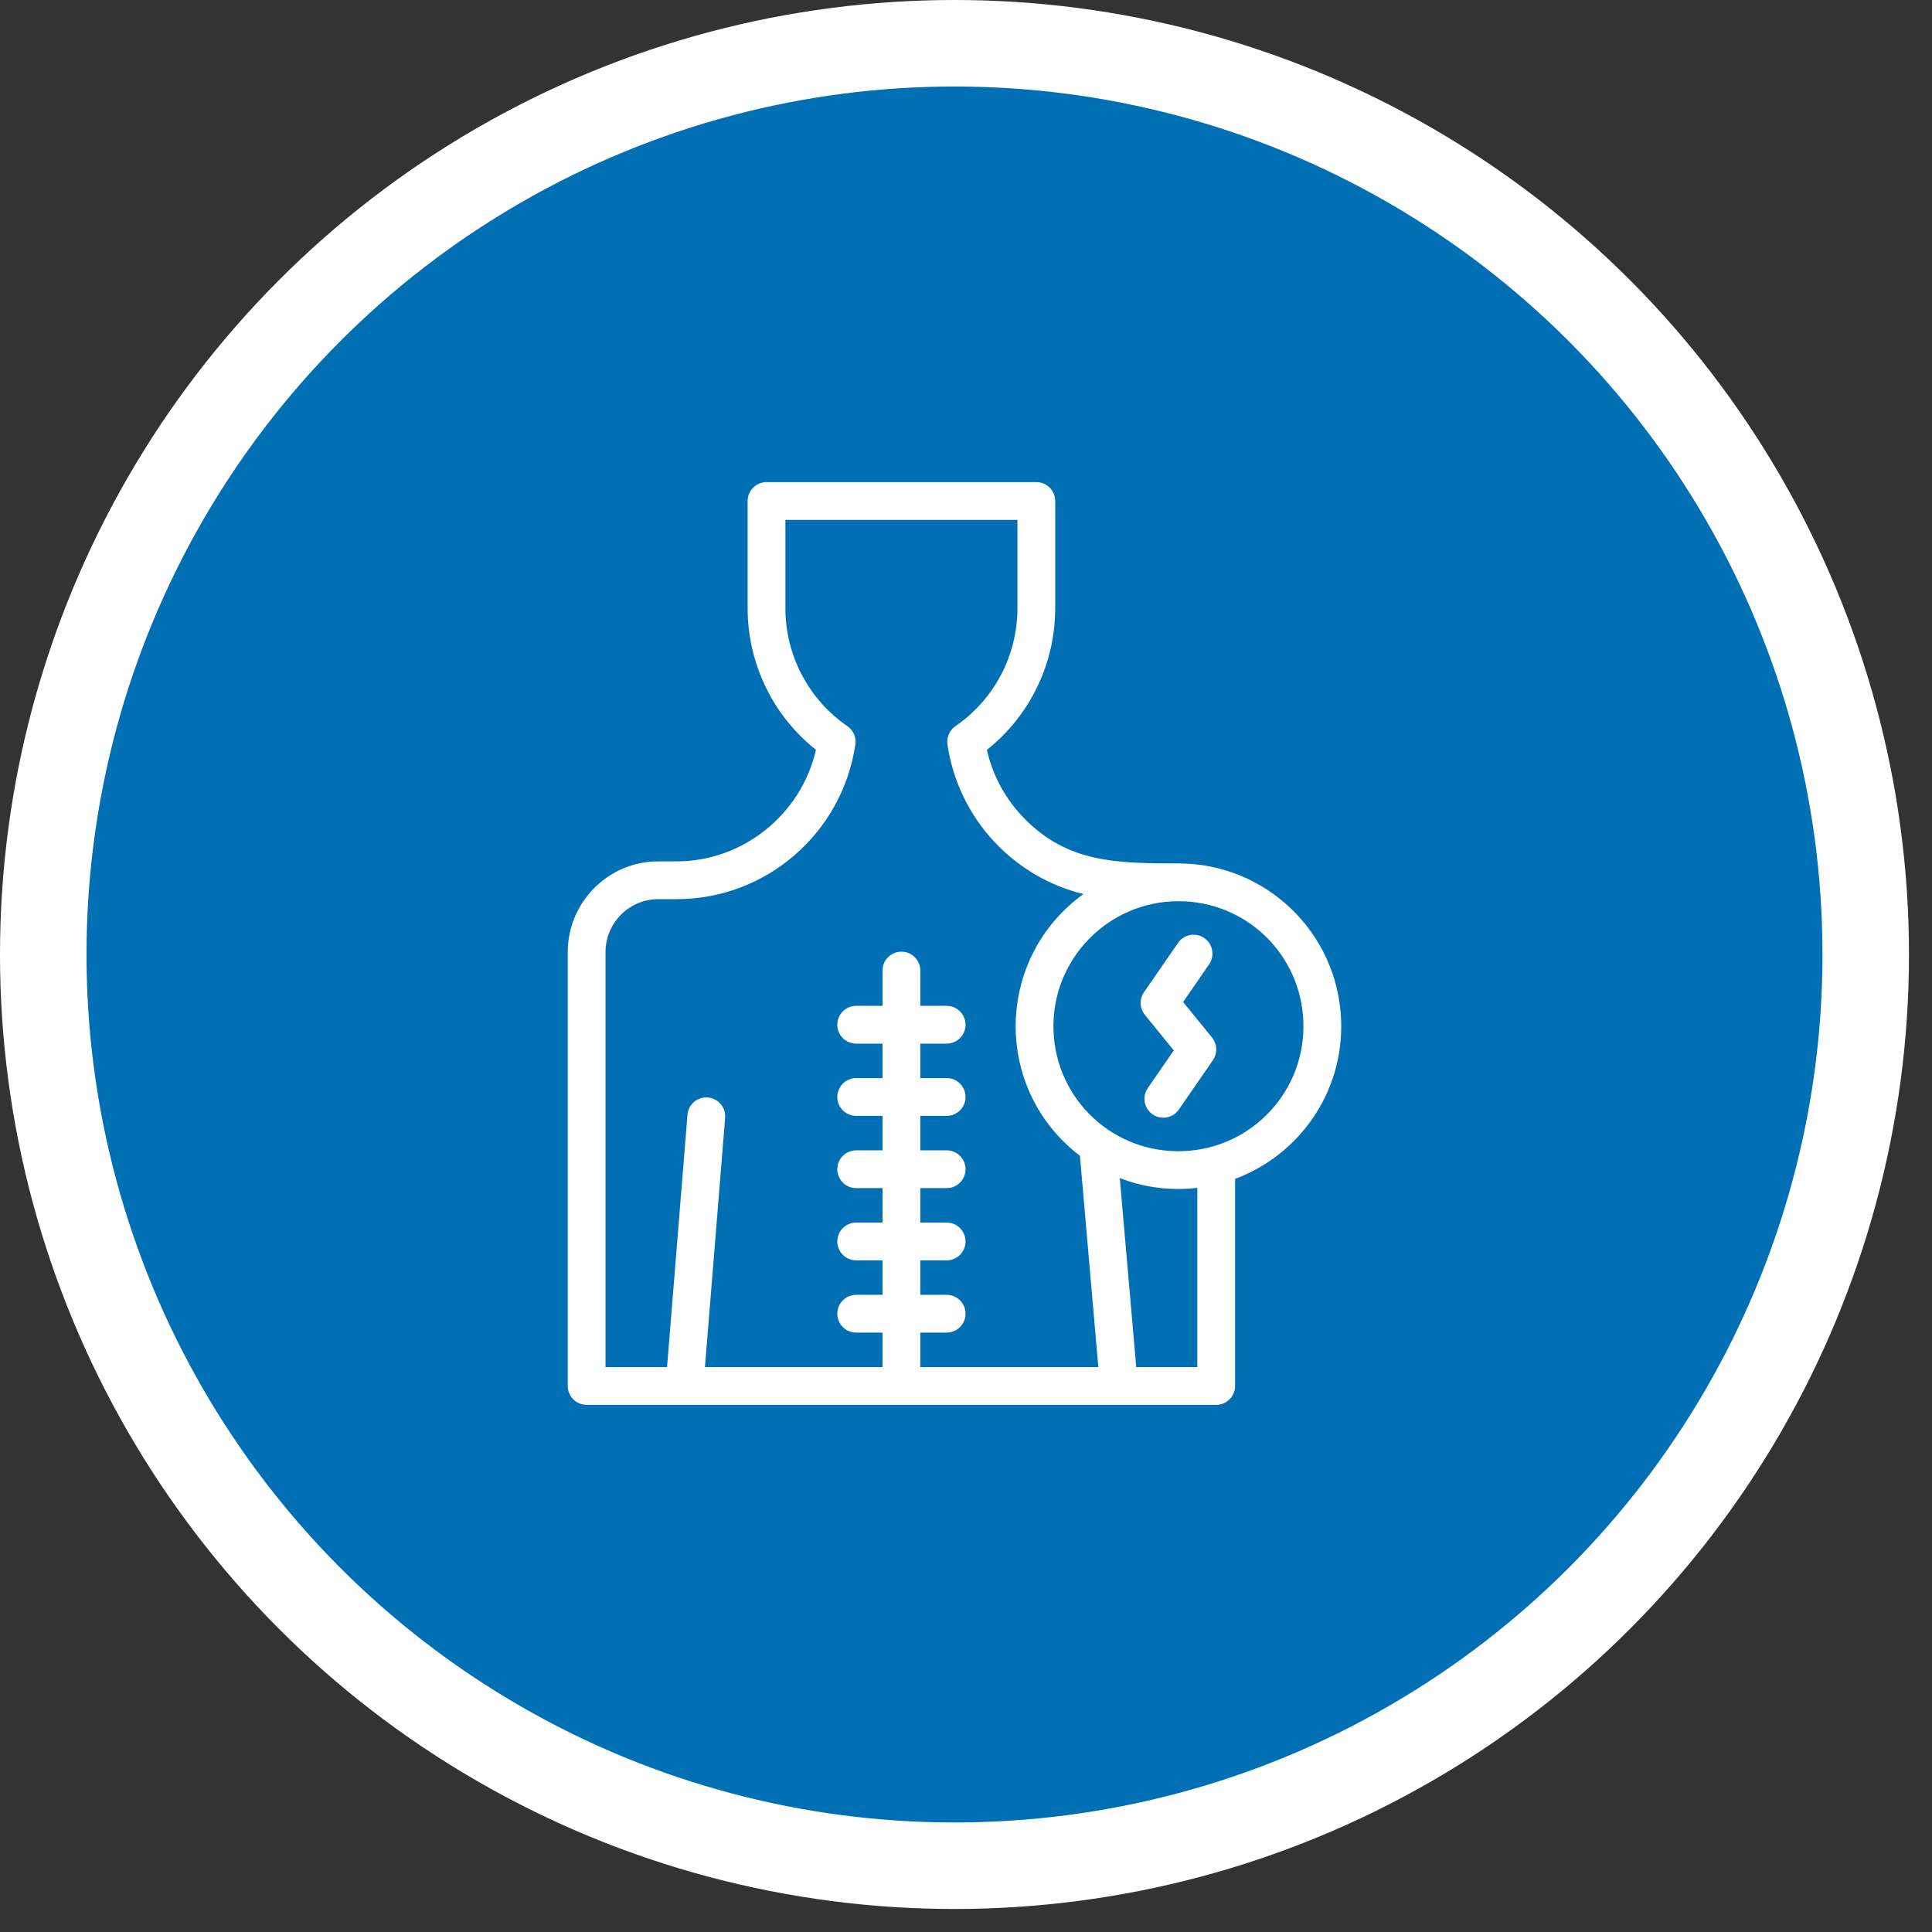
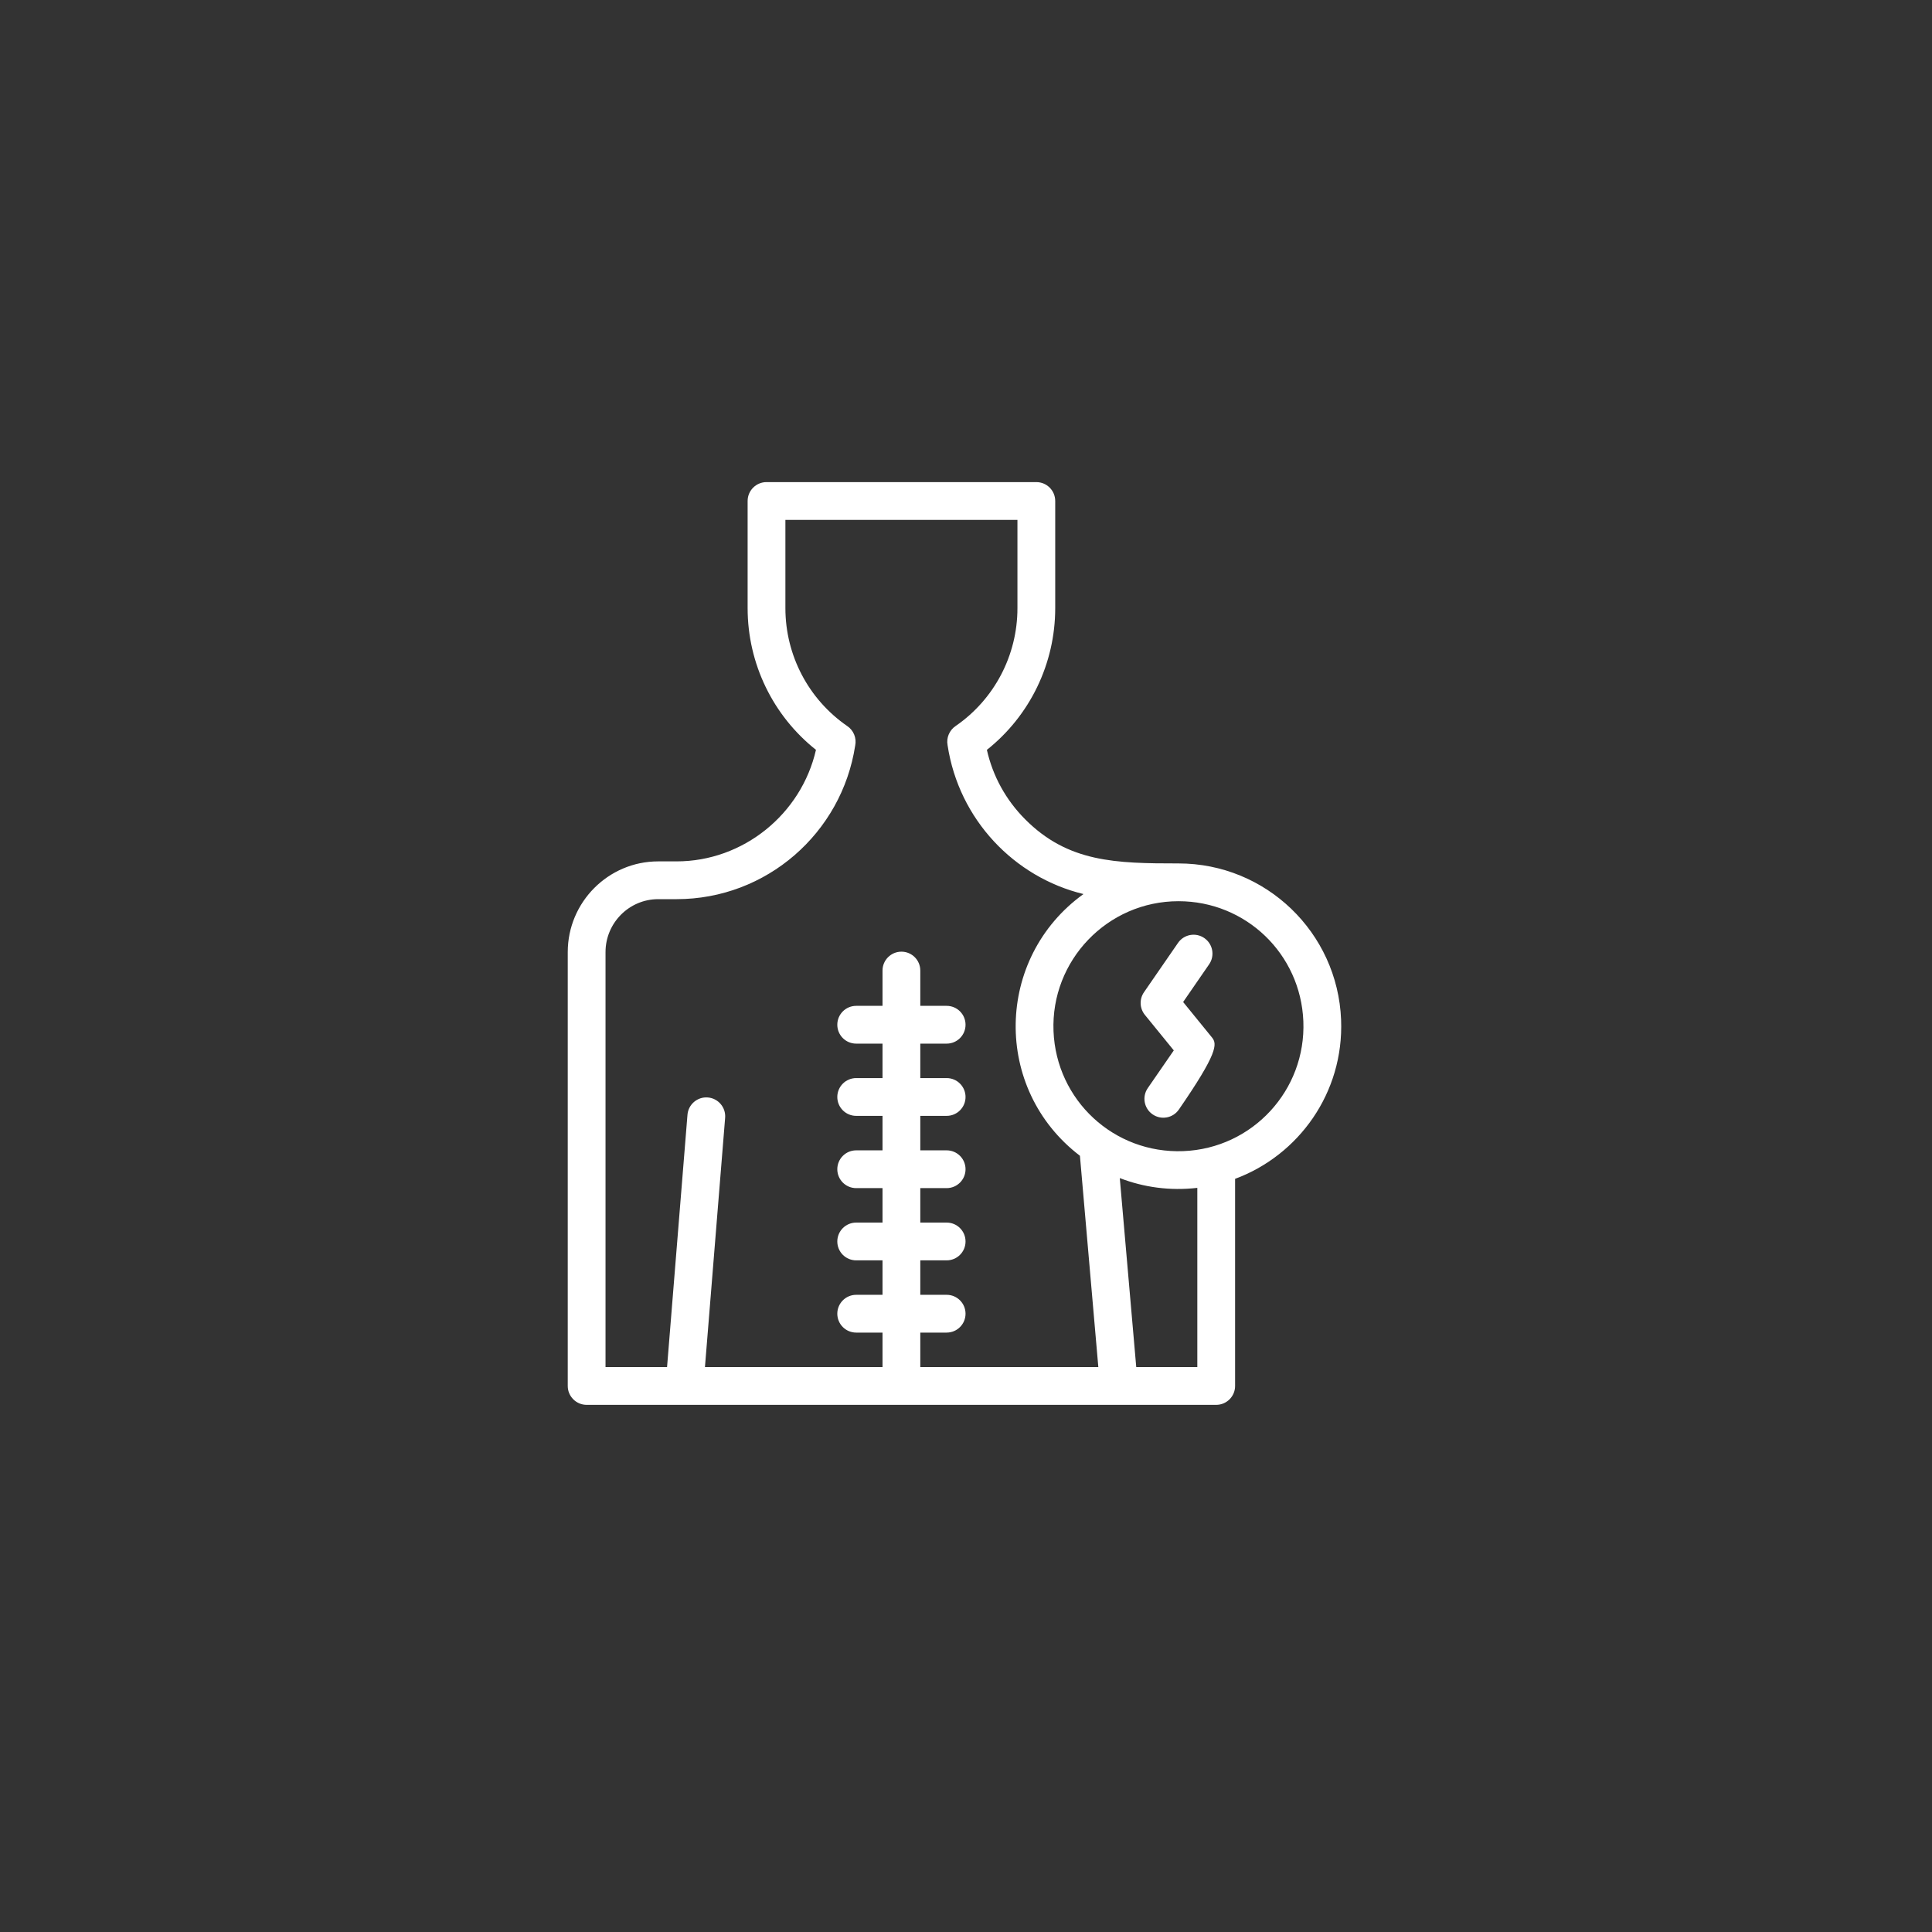
<svg xmlns="http://www.w3.org/2000/svg" width="67" height="67" viewBox="0 0 67 67" fill="none">
  <rect x="0" y="0" width="67" height="67" fill="#333333" stroke="none" />
-   <circle cx="33.101" cy="33.101" r="31.601" fill="#016FB4" stroke="white" stroke-width="3" />
  <g clip-path="url(#clip0_367_508)">
    <path d="M46.508 35.365C46.388 32.334 43.897 29.943 40.87 29.943C38.691 29.943 37.04 29.908 35.552 28.413C34.884 27.743 34.43 26.917 34.224 26.005C35.715 24.821 36.594 23.015 36.594 21.091V17.374C36.594 17.012 36.301 16.719 35.939 16.719H26.582C26.221 16.719 25.927 17.012 25.927 17.374V21.091C25.927 23.015 26.806 24.82 28.297 26.004C27.788 28.234 25.775 29.872 23.463 29.872H22.826C21.097 29.872 19.689 31.284 19.689 33.019V48.064C19.689 48.425 19.983 48.719 20.344 48.719C23.723 48.719 38.69 48.719 42.177 48.719C42.538 48.719 42.832 48.425 42.832 48.064V40.881C45.032 40.067 46.608 37.9 46.508 35.365ZM20.999 33.019C20.999 32.006 21.819 31.182 22.826 31.182H23.463C26.582 31.182 29.191 28.889 29.657 25.857C29.711 25.598 29.604 25.325 29.377 25.176C28.037 24.25 27.237 22.725 27.237 21.091V18.029H35.284V21.091C35.284 22.726 34.483 24.252 33.141 25.177C32.929 25.319 32.812 25.579 32.861 25.842C33.251 28.426 35.18 30.425 37.574 31.005C34.501 33.22 34.419 37.769 37.451 40.081C37.454 40.123 37.984 46.203 38.089 47.409H31.915V46.213H32.829C33.191 46.213 33.484 45.92 33.484 45.558C33.484 45.197 33.191 44.903 32.829 44.903H31.915V43.708H32.829C33.191 43.708 33.484 43.415 33.484 43.053C33.484 42.691 33.191 42.398 32.829 42.398H31.915V41.203H32.829C33.191 41.203 33.484 40.909 33.484 40.548C33.484 40.186 33.191 39.893 32.829 39.893H31.915V38.697H32.829C33.191 38.697 33.484 38.404 33.484 38.042C33.484 37.681 33.191 37.387 32.829 37.387H31.915V36.192H32.829C33.191 36.192 33.484 35.899 33.484 35.537C33.484 35.175 33.191 34.882 32.829 34.882H31.915V33.658C31.915 33.296 31.622 33.003 31.261 33.003C30.899 33.003 30.605 33.296 30.605 33.658V34.882H29.692C29.33 34.882 29.037 35.175 29.037 35.537C29.037 35.899 29.33 36.192 29.692 36.192H30.605V37.387H29.692C29.33 37.387 29.037 37.681 29.037 38.042C29.037 38.404 29.33 38.697 29.692 38.697H30.605V39.893H29.692C29.33 39.893 29.037 40.186 29.037 40.548C29.037 40.909 29.33 41.203 29.692 41.203H30.605V42.398H29.692C29.33 42.398 29.037 42.691 29.037 43.053C29.037 43.415 29.33 43.708 29.692 43.708H30.605V44.903H29.692C29.33 44.903 29.037 45.197 29.037 45.558C29.037 45.92 29.33 46.213 29.692 46.213H30.605V47.409H24.447L25.147 38.765C25.176 38.404 24.907 38.088 24.547 38.059C24.186 38.03 23.87 38.299 23.841 38.659L23.133 47.409H20.999V33.019ZM41.522 47.409H39.404L38.833 40.855C39.663 41.176 40.57 41.303 41.522 41.194V47.409ZM41.038 39.92C38.627 40.014 36.63 38.152 36.535 35.759C36.438 33.311 38.401 31.253 40.87 31.253C43.205 31.253 45.106 33.081 45.199 35.416C45.294 37.811 43.433 39.825 41.038 39.92Z" fill="white" />
-     <path d="M41.03 34.749L41.931 33.442C42.137 33.144 42.062 32.737 41.764 32.531C41.467 32.326 41.059 32.4 40.853 32.698L39.672 34.41C39.507 34.649 39.52 34.969 39.703 35.195L40.706 36.427L39.804 37.734C39.599 38.032 39.673 38.44 39.971 38.645C40.271 38.852 40.678 38.774 40.882 38.478L42.063 36.766C42.228 36.526 42.216 36.206 42.032 35.981L41.03 34.749Z" fill="white" />
+     <path d="M41.03 34.749L41.931 33.442C42.137 33.144 42.062 32.737 41.764 32.531C41.467 32.326 41.059 32.4 40.853 32.698L39.672 34.41C39.507 34.649 39.52 34.969 39.703 35.195L40.706 36.427L39.804 37.734C39.599 38.032 39.673 38.44 39.971 38.645C40.271 38.852 40.678 38.774 40.882 38.478C42.228 36.526 42.216 36.206 42.032 35.981L41.03 34.749Z" fill="white" />
  </g>
  <defs>
    <clipPath id="clip0_367_508">
      <rect width="32" height="32" fill="white" transform="translate(17.102 16.719)" />
    </clipPath>
  </defs>
</svg>